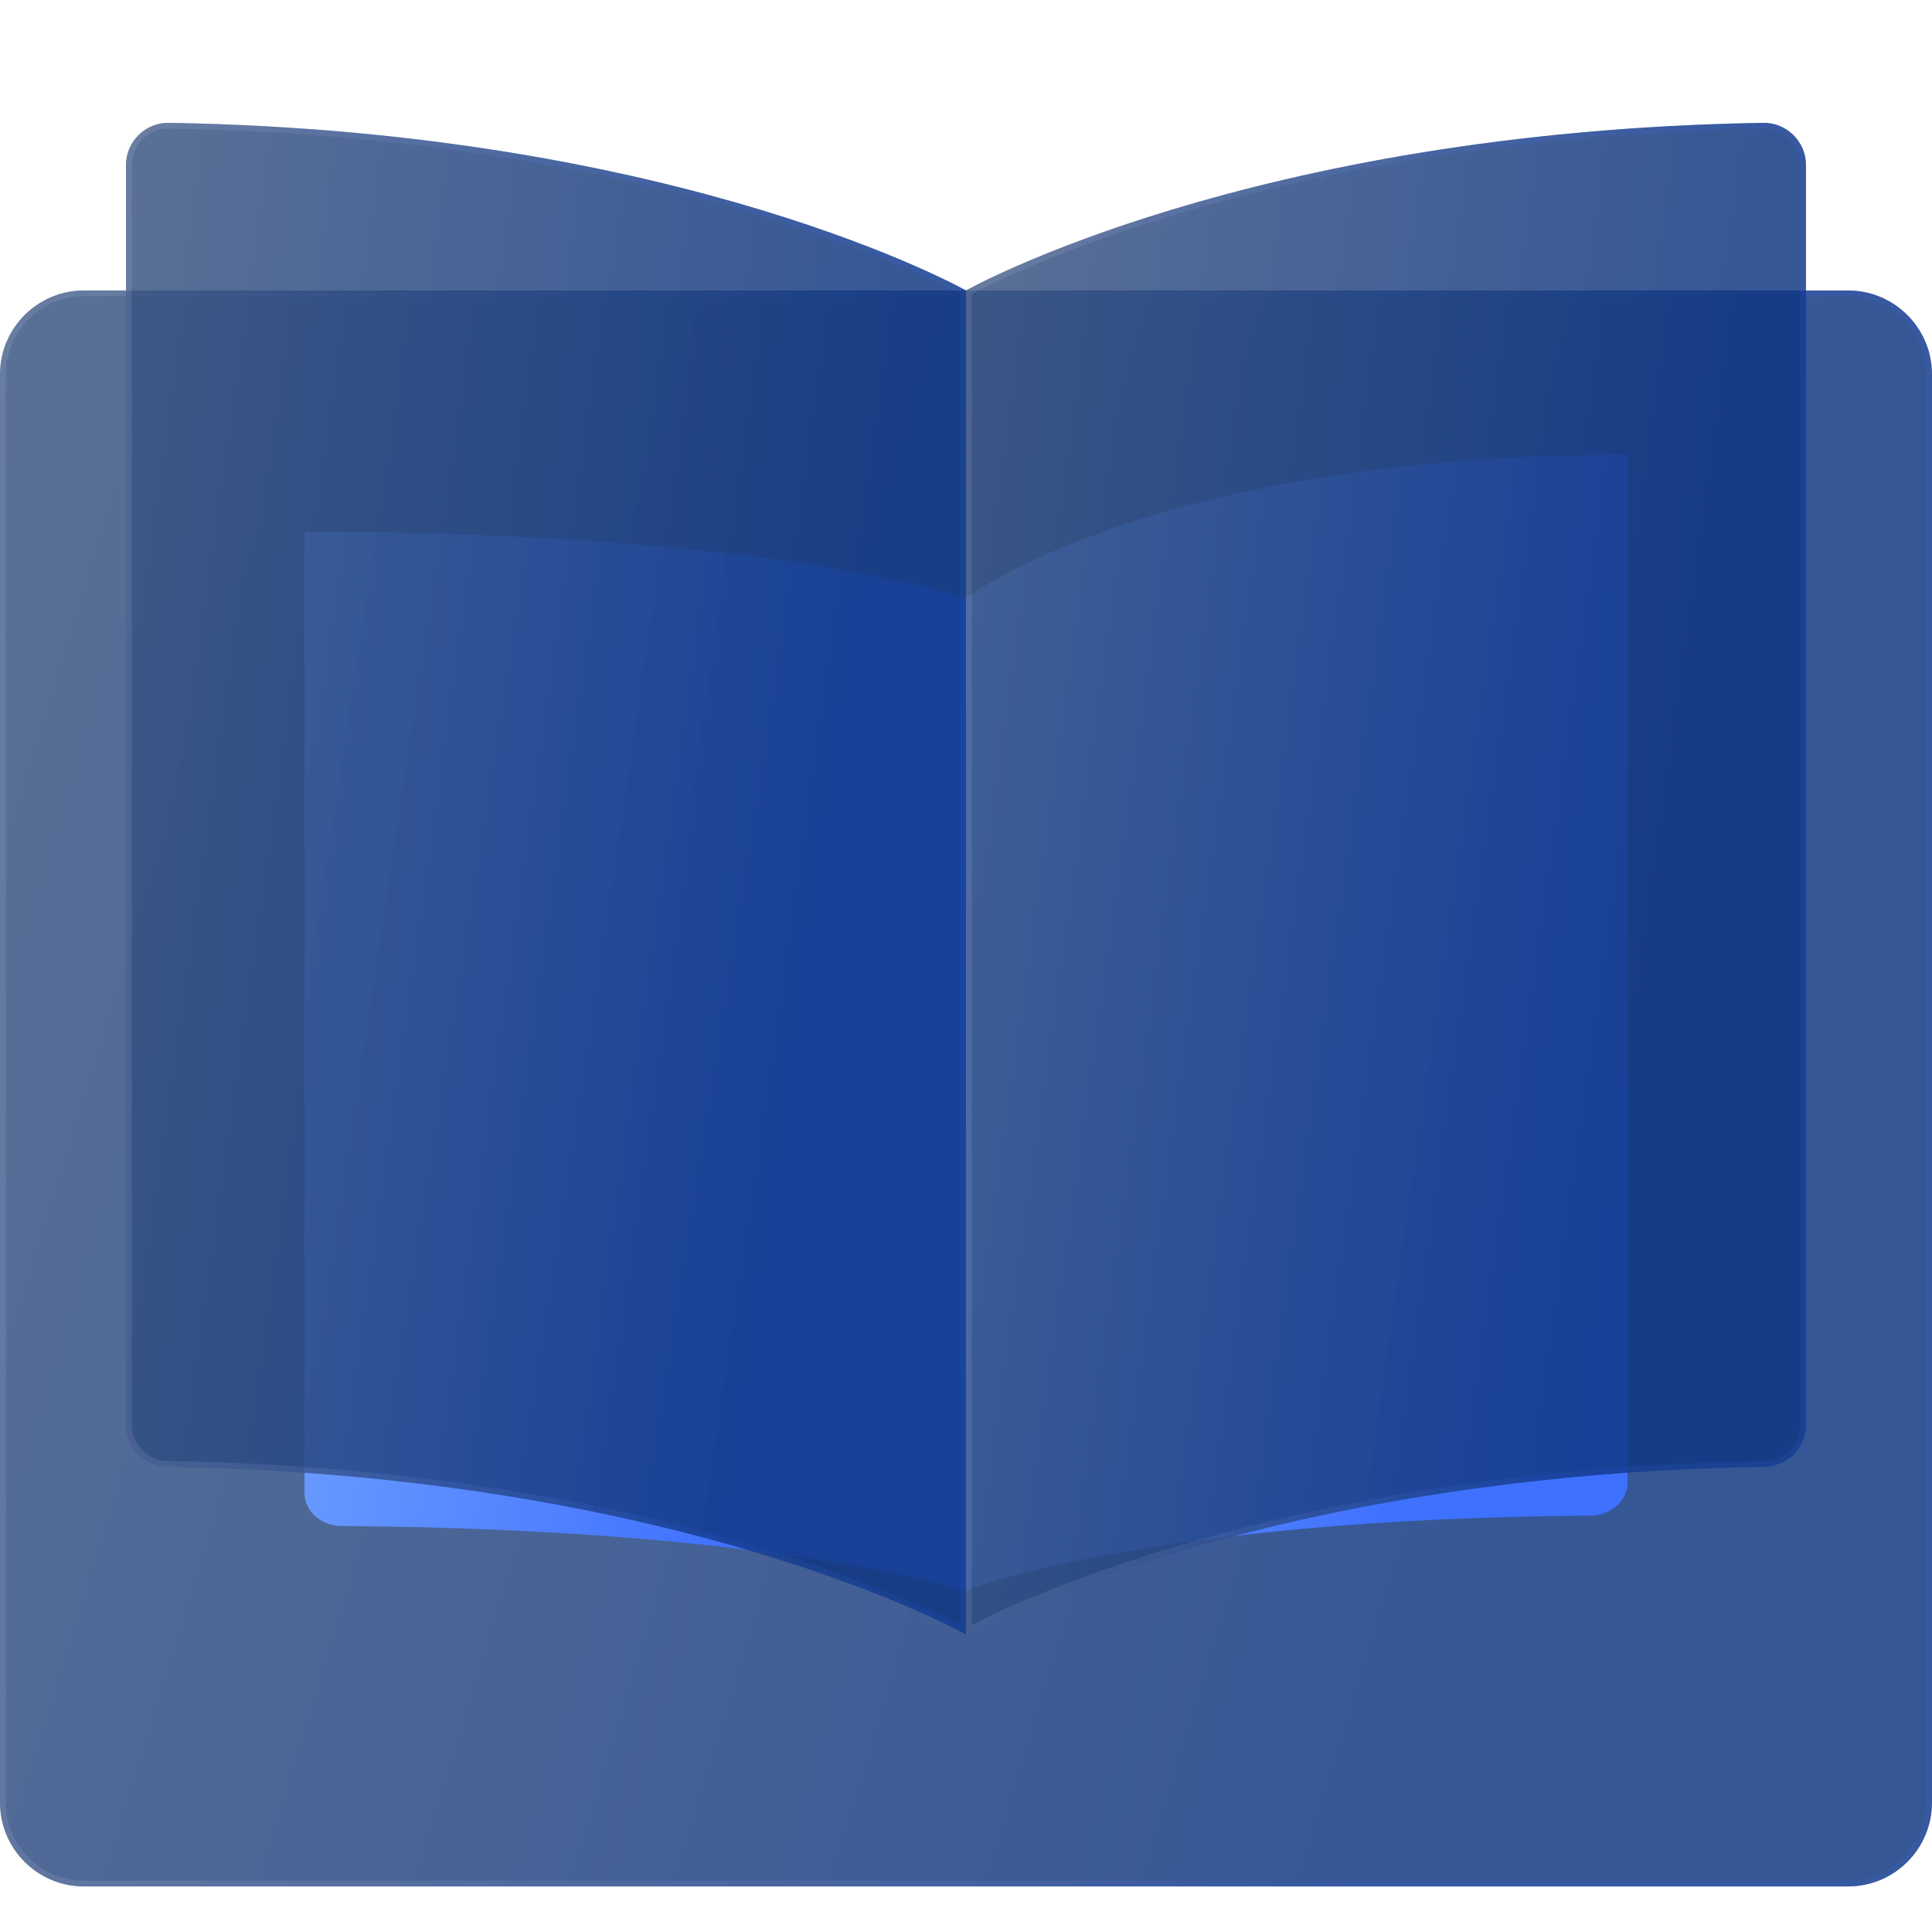
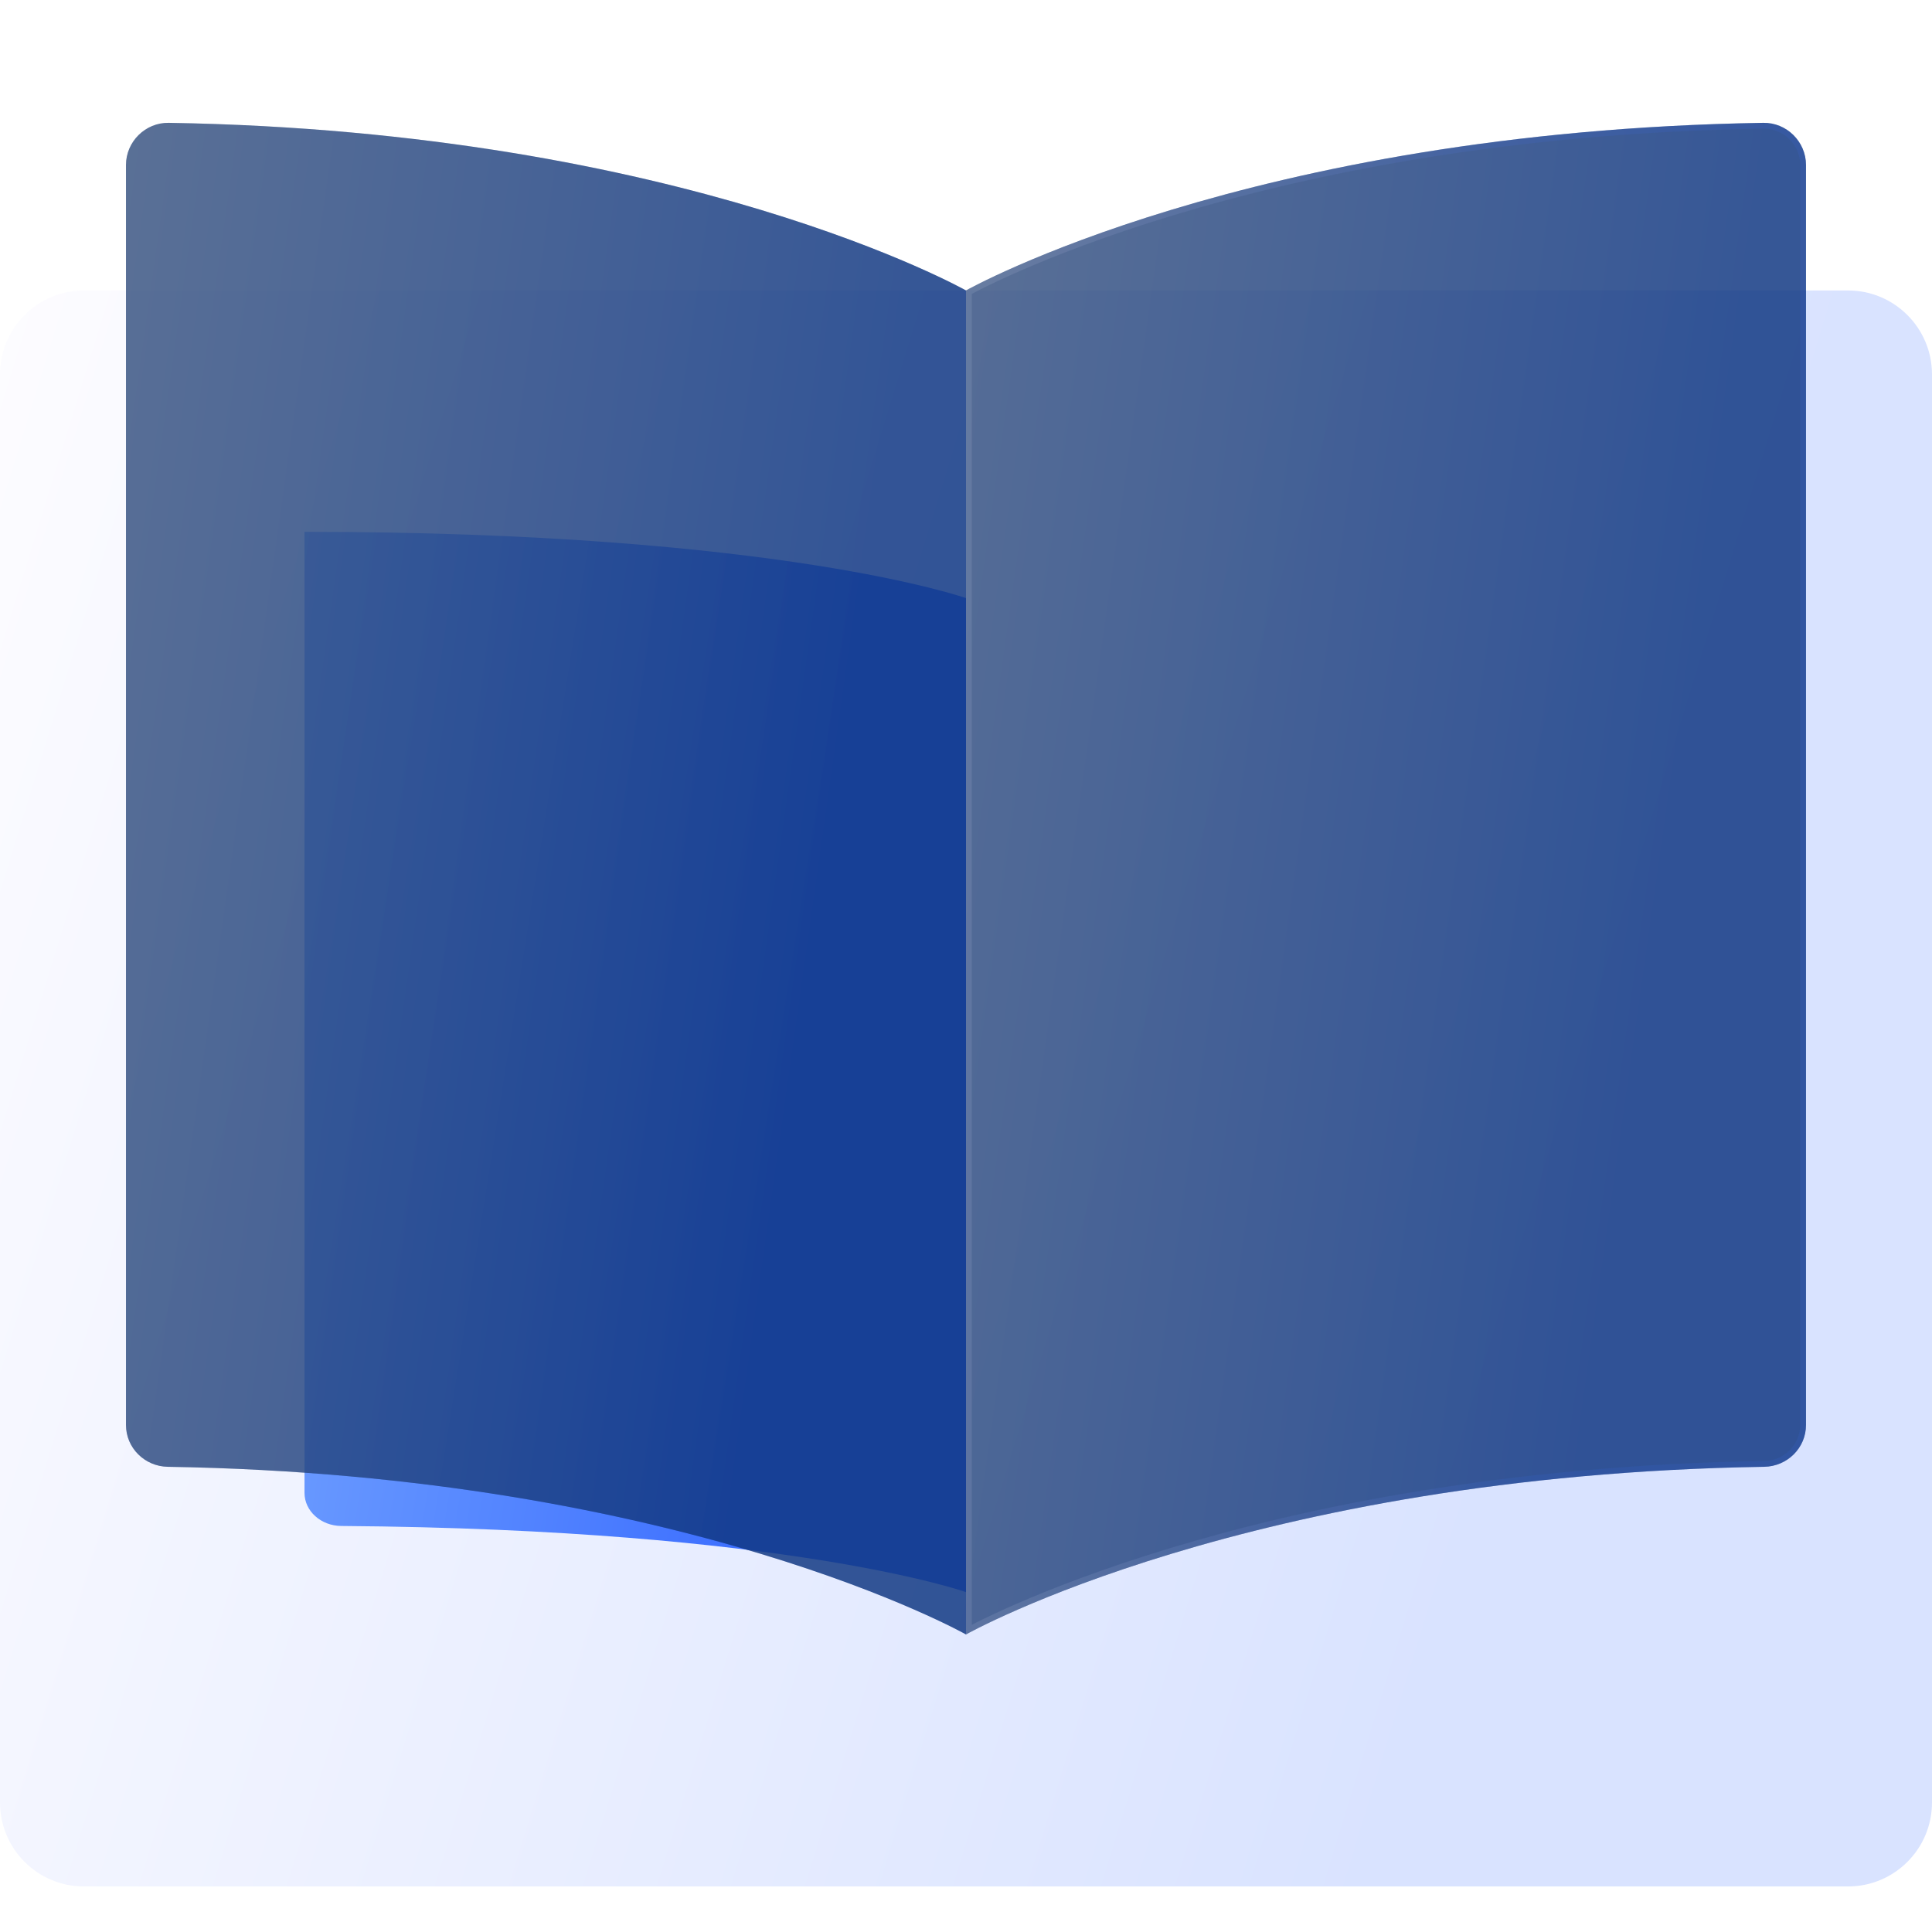
<svg xmlns="http://www.w3.org/2000/svg" width="100" height="100" viewBox="0 0 100 100" fill="none">
  <g clip-path="url(#clip0_295_228)">
    <g filter="url(#filter0_bi_295_228)">
-       <path d="M95.652 95.643H4.348C1.946 95.643 0 93.697 0 91.295V17.382C0 14.98 1.946 13.034 4.348 13.034H95.652C98.054 13.034 100 14.98 100 17.382V91.295C100 93.697 98.054 95.643 95.652 95.643Z" fill="#00255B" fill-opacity="0.8" />
      <path d="M95.652 95.643H4.348C1.946 95.643 0 93.697 0 91.295V17.382C0 14.98 1.946 13.034 4.348 13.034H95.652C98.054 13.034 100 14.98 100 17.382V91.295C100 93.697 98.054 95.643 95.652 95.643Z" fill="url(#paint0_linear_295_228)" fill-opacity="0.2" />
-       <path d="M95.652 95.493H4.348C2.029 95.493 0.15 93.614 0.15 91.295V17.382C0.15 15.063 2.028 13.184 4.348 13.184H95.652C97.972 13.184 99.85 15.063 99.85 17.382V91.295C99.85 93.614 97.972 95.493 95.652 95.493Z" stroke="url(#paint1_linear_295_228)" stroke-opacity="0.1" stroke-width="0.3" />
    </g>
    <path d="M50 82.408C50 82.408 40.831 79.155 17.663 78.984C16.617 78.977 15.761 78.215 15.761 77.271V27.527C40.331 27.527 50 30.958 50 30.958V82.408Z" fill="url(#paint2_linear_295_228)" />
-     <path d="M50 82.323C50 82.323 59.169 78.616 82.337 78.444C83.383 78.437 84.239 77.676 84.239 76.73V23.535C59.669 23.535 50 30.958 50 30.958L50 82.323Z" fill="url(#paint3_linear_295_228)" />
    <g filter="url(#filter1_bi_295_228)">
      <path d="M50 82.599C50 82.599 35.391 74.349 8.682 73.921C7.493 73.901 6.521 72.947 6.521 71.758V6.54C6.521 5.33 7.528 4.336 8.739 4.358C35.411 4.795 50 13.034 50 13.034V82.599Z" fill="#00255B" fill-opacity="0.8" />
      <path d="M50 82.599C50 82.599 35.391 74.349 8.682 73.921C7.493 73.901 6.521 72.947 6.521 71.758V6.54C6.521 5.33 7.528 4.336 8.739 4.358C35.411 4.795 50 13.034 50 13.034V82.599Z" fill="url(#paint4_linear_295_228)" fill-opacity="0.2" />
-       <path d="M8.736 4.508L8.736 4.508C22.057 4.726 32.359 6.893 39.328 9.003C42.812 10.059 45.464 11.1 47.243 11.877C48.133 12.266 48.805 12.588 49.254 12.813C49.478 12.926 49.647 13.014 49.759 13.074C49.795 13.093 49.825 13.109 49.85 13.123V82.347C49.737 82.288 49.583 82.208 49.387 82.11C48.933 81.882 48.256 81.557 47.36 81.166C45.568 80.384 42.902 79.337 39.4 78.277C32.397 76.157 22.054 73.985 8.685 73.771C7.575 73.753 6.671 72.862 6.671 71.758V6.54C6.671 5.413 7.61 4.488 8.736 4.508Z" stroke="url(#paint5_linear_295_228)" stroke-opacity="0.1" stroke-width="0.3" />
    </g>
    <g filter="url(#filter2_bi_295_228)">
      <path d="M50 82.599C50 82.599 64.609 74.349 91.317 73.921C92.507 73.901 93.478 72.947 93.478 71.758V6.54C93.478 5.33 92.472 4.336 91.261 4.358C64.589 4.795 50 13.034 50 13.034V82.599Z" fill="#00255B" fill-opacity="0.8" />
      <path d="M50 82.599C50 82.599 64.609 74.349 91.317 73.921C92.507 73.901 93.478 72.947 93.478 71.758V6.54C93.478 5.33 92.472 4.336 91.261 4.358C64.589 4.795 50 13.034 50 13.034V82.599Z" fill="url(#paint6_linear_295_228)" fill-opacity="0.2" />
      <path d="M91.263 4.508L91.264 4.508C92.39 4.488 93.328 5.413 93.328 6.54V71.758C93.328 72.862 92.425 73.753 91.315 73.771C77.945 73.985 67.602 76.157 60.599 78.277C57.098 79.337 54.432 80.384 52.64 81.166C51.744 81.557 51.067 81.882 50.613 82.11C50.417 82.208 50.262 82.288 50.15 82.347V13.123C50.175 13.109 50.205 13.093 50.241 13.074C50.353 13.014 50.522 12.926 50.746 12.813C51.195 12.588 51.867 12.266 52.756 11.877C54.536 11.1 57.187 10.059 60.672 9.003C67.641 6.893 77.943 4.726 91.263 4.508Z" stroke="url(#paint7_linear_295_228)" stroke-opacity="0.1" stroke-width="0.3" />
    </g>
  </g>
  <defs>
    <filter id="filter0_bi_295_228" x="-6" y="7.034" width="112" height="94.609" filterUnits="userSpaceOnUse" color-interpolation-filters="sRGB">
      <feFlood flood-opacity="0" result="BackgroundImageFix" />
      <feGaussianBlur in="BackgroundImageFix" stdDeviation="3" />
      <feComposite in2="SourceAlpha" operator="in" result="effect1_backgroundBlur_295_228" />
      <feBlend mode="normal" in="SourceGraphic" in2="effect1_backgroundBlur_295_228" result="shape" />
      <feColorMatrix in="SourceAlpha" type="matrix" values="0 0 0 0 0 0 0 0 0 0 0 0 0 0 0 0 0 0 127 0" result="hardAlpha" />
      <feOffset dy="2" />
      <feGaussianBlur stdDeviation="1.5" />
      <feComposite in2="hardAlpha" operator="arithmetic" k2="-1" k3="1" />
      <feColorMatrix type="matrix" values="0 0 0 0 1 0 0 0 0 1 0 0 0 0 1 0 0 0 0.15 0" />
      <feBlend mode="normal" in2="shape" result="effect2_innerShadow_295_228" />
    </filter>
    <filter id="filter1_bi_295_228" x="0.521" y="-1.642" width="55.478" height="90.242" filterUnits="userSpaceOnUse" color-interpolation-filters="sRGB">
      <feFlood flood-opacity="0" result="BackgroundImageFix" />
      <feGaussianBlur in="BackgroundImageFix" stdDeviation="3" />
      <feComposite in2="SourceAlpha" operator="in" result="effect1_backgroundBlur_295_228" />
      <feBlend mode="normal" in="SourceGraphic" in2="effect1_backgroundBlur_295_228" result="shape" />
      <feColorMatrix in="SourceAlpha" type="matrix" values="0 0 0 0 0 0 0 0 0 0 0 0 0 0 0 0 0 0 127 0" result="hardAlpha" />
      <feOffset dy="2" />
      <feGaussianBlur stdDeviation="1.5" />
      <feComposite in2="hardAlpha" operator="arithmetic" k2="-1" k3="1" />
      <feColorMatrix type="matrix" values="0 0 0 0 1 0 0 0 0 1 0 0 0 0 1 0 0 0 0.15 0" />
      <feBlend mode="normal" in2="shape" result="effect2_innerShadow_295_228" />
    </filter>
    <filter id="filter2_bi_295_228" x="44" y="-1.642" width="55.478" height="90.242" filterUnits="userSpaceOnUse" color-interpolation-filters="sRGB">
      <feFlood flood-opacity="0" result="BackgroundImageFix" />
      <feGaussianBlur in="BackgroundImageFix" stdDeviation="3" />
      <feComposite in2="SourceAlpha" operator="in" result="effect1_backgroundBlur_295_228" />
      <feBlend mode="normal" in="SourceGraphic" in2="effect1_backgroundBlur_295_228" result="shape" />
      <feColorMatrix in="SourceAlpha" type="matrix" values="0 0 0 0 0 0 0 0 0 0 0 0 0 0 0 0 0 0 127 0" result="hardAlpha" />
      <feOffset dy="2" />
      <feGaussianBlur stdDeviation="1.5" />
      <feComposite in2="hardAlpha" operator="arithmetic" k2="-1" k3="1" />
      <feColorMatrix type="matrix" values="0 0 0 0 1 0 0 0 0 1 0 0 0 0 1 0 0 0 0.15 0" />
      <feBlend mode="normal" in2="shape" result="effect2_innerShadow_295_228" />
    </filter>
    <linearGradient id="paint0_linear_295_228" x1="0" y1="13.034" x2="114.568" y2="48.249" gradientUnits="userSpaceOnUse">
      <stop stop-color="#F4F0FF" />
      <stop offset="0.776" stop-color="#3F71FF" />
    </linearGradient>
    <linearGradient id="paint1_linear_295_228" x1="3.125" y1="16.789" x2="100" y2="16.789" gradientUnits="userSpaceOnUse">
      <stop stop-color="#F4F0FF" />
      <stop offset="0.656" stop-color="#3F71FF" />
    </linearGradient>
    <linearGradient id="paint2_linear_295_228" x1="15.761" y1="27.527" x2="57.643" y2="34.161" gradientUnits="userSpaceOnUse">
      <stop stop-color="#75A5FF" />
      <stop offset="0.703" stop-color="#3F71FF" />
    </linearGradient>
    <linearGradient id="paint3_linear_295_228" x1="50" y1="23.535" x2="92.014" y2="29.749" gradientUnits="userSpaceOnUse">
      <stop stop-color="#75A5FF" />
      <stop offset="0.703" stop-color="#3F71FF" />
    </linearGradient>
    <linearGradient id="paint4_linear_295_228" x1="6.521" y1="4.358" x2="59.975" y2="11.9" gradientUnits="userSpaceOnUse">
      <stop stop-color="#F4F0FF" />
      <stop offset="0.776" stop-color="#3F71FF" />
    </linearGradient>
    <linearGradient id="paint5_linear_295_228" x1="7.88" y1="7.914" x2="50" y2="7.914" gradientUnits="userSpaceOnUse">
      <stop stop-color="#F4F0FF" />
      <stop offset="0.656" stop-color="#3F71FF" />
    </linearGradient>
    <linearGradient id="paint6_linear_295_228" x1="50" y1="4.358" x2="103.454" y2="11.9" gradientUnits="userSpaceOnUse">
      <stop stop-color="#F4F0FF" />
      <stop offset="0.776" stop-color="#3F71FF" />
    </linearGradient>
    <linearGradient id="paint7_linear_295_228" x1="51.359" y1="7.914" x2="93.478" y2="7.914" gradientUnits="userSpaceOnUse">
      <stop stop-color="#F4F0FF" />
      <stop offset="0.656" stop-color="#3F71FF" />
    </linearGradient>
    <clipPath id="clip0_295_228">
      <rect width="100" height="100" fill="white" />
    </clipPath>
  </defs>
</svg>